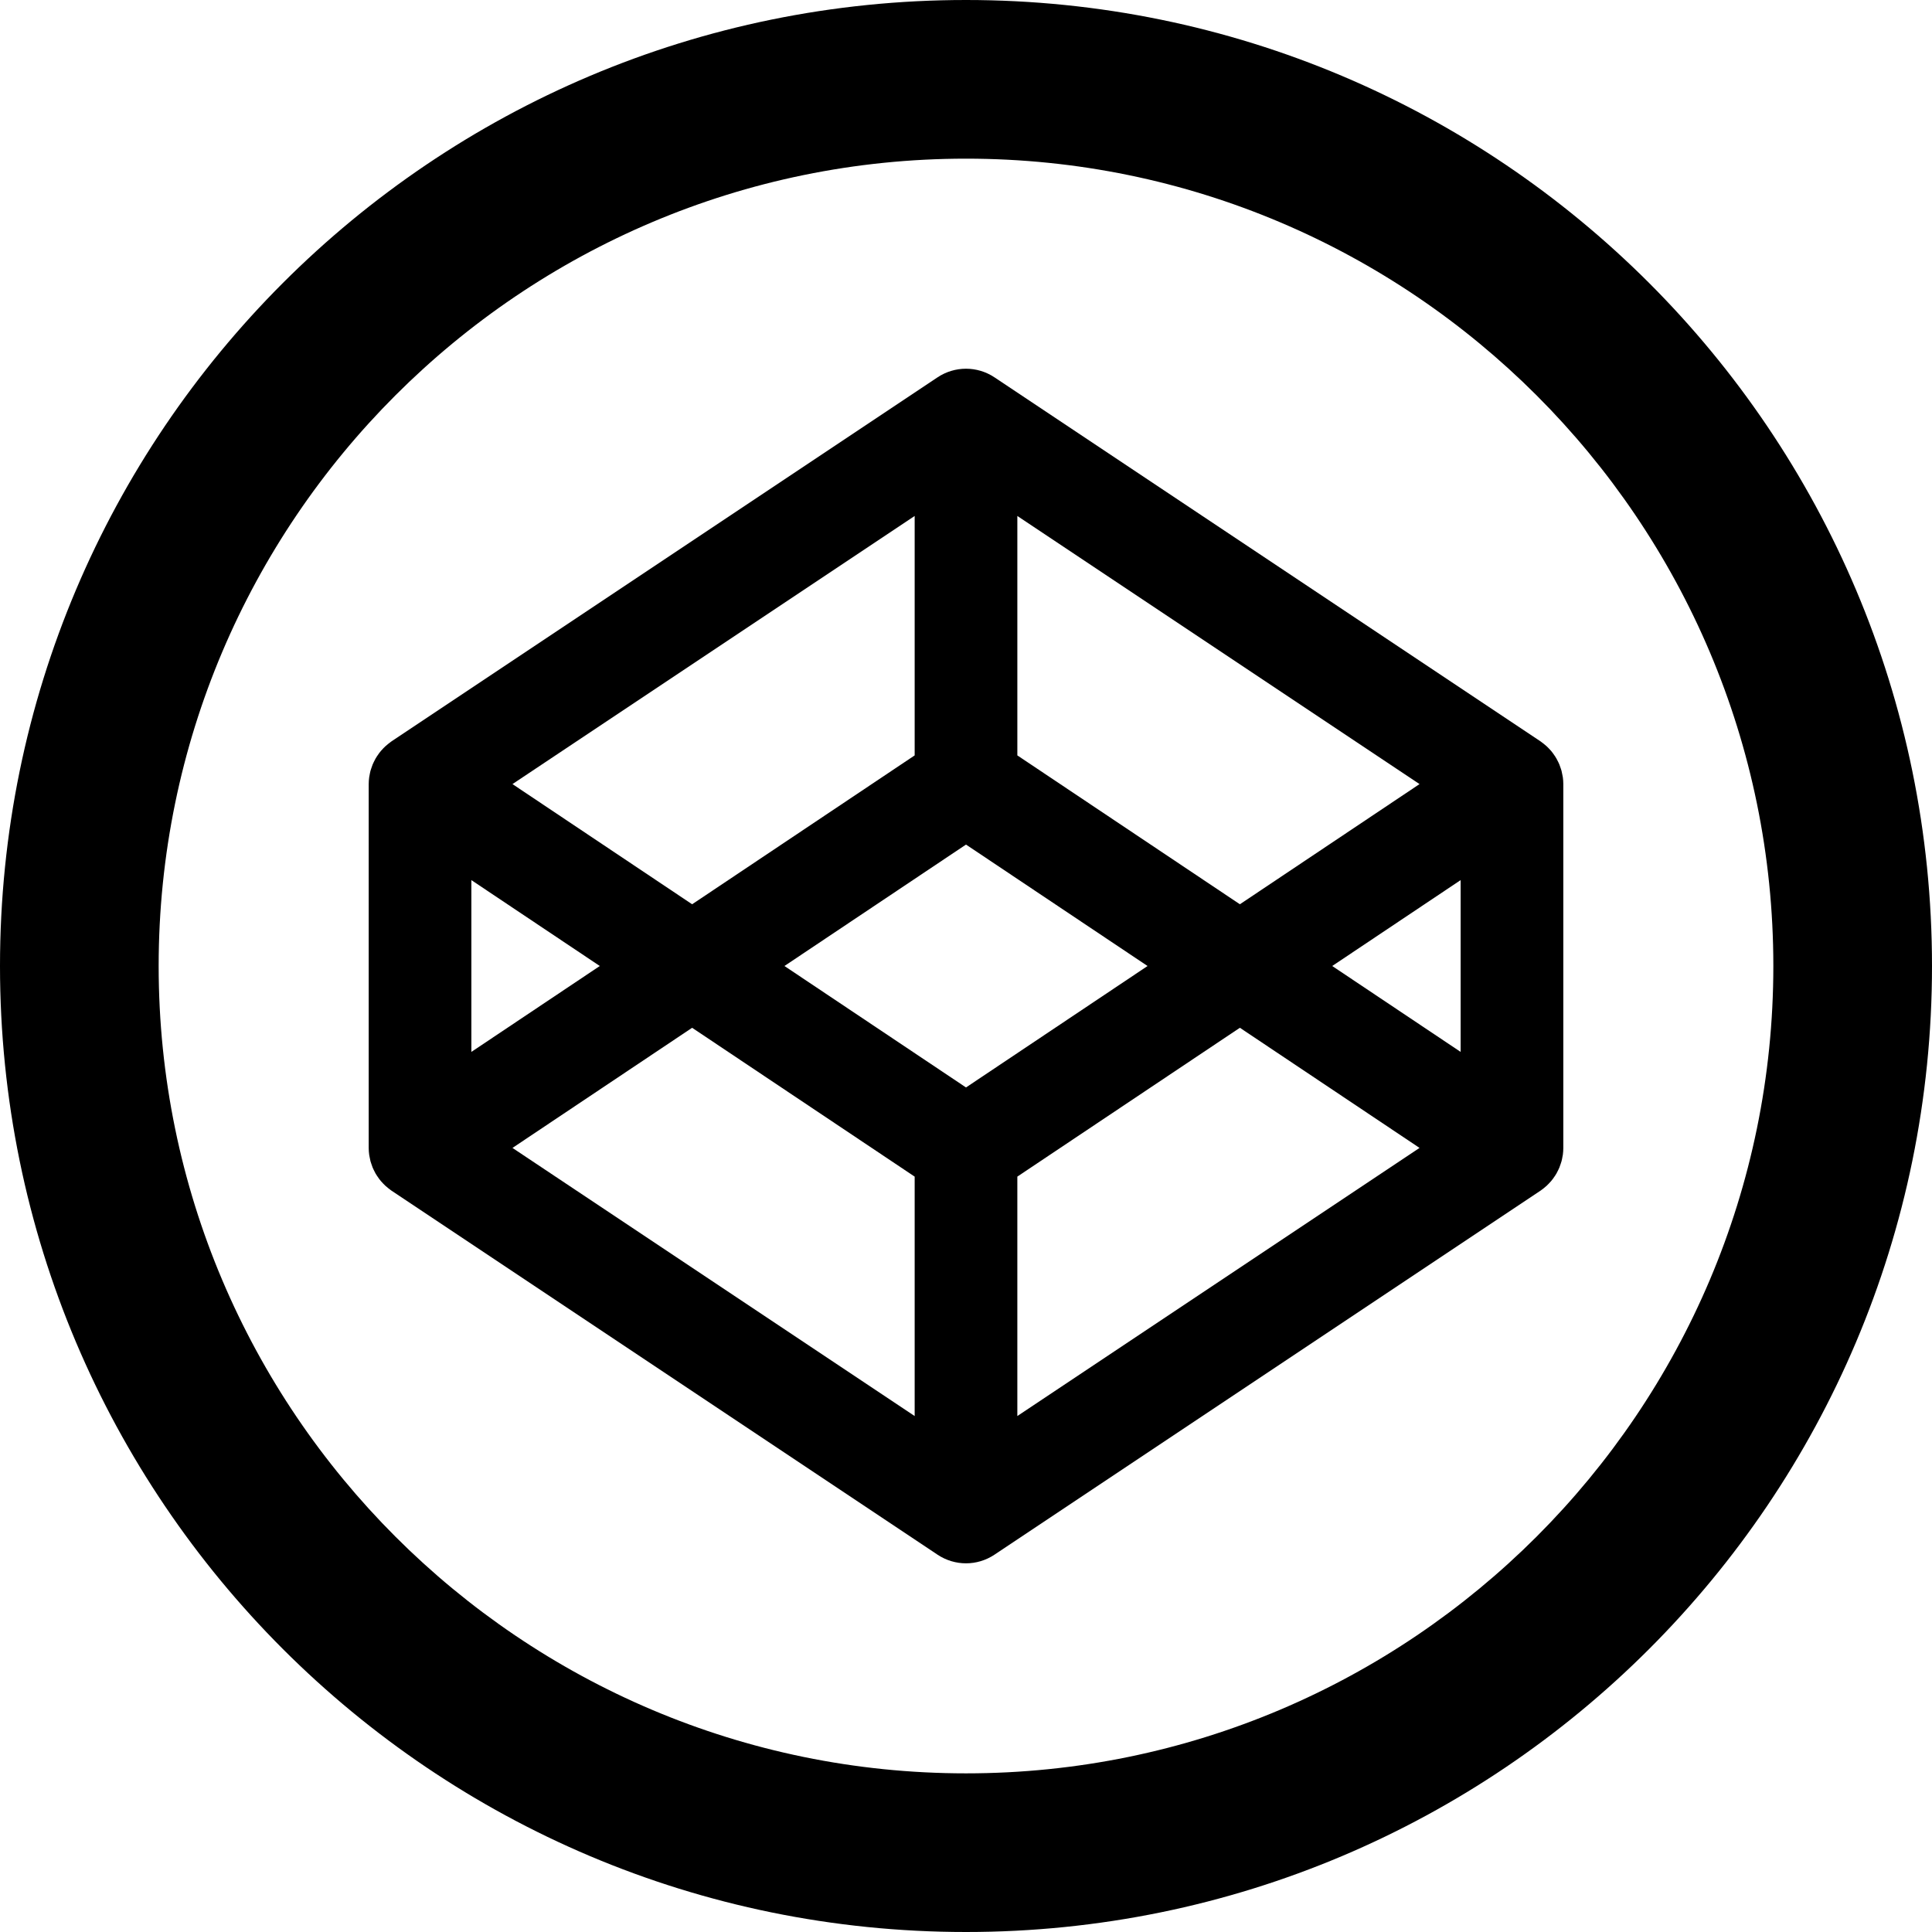
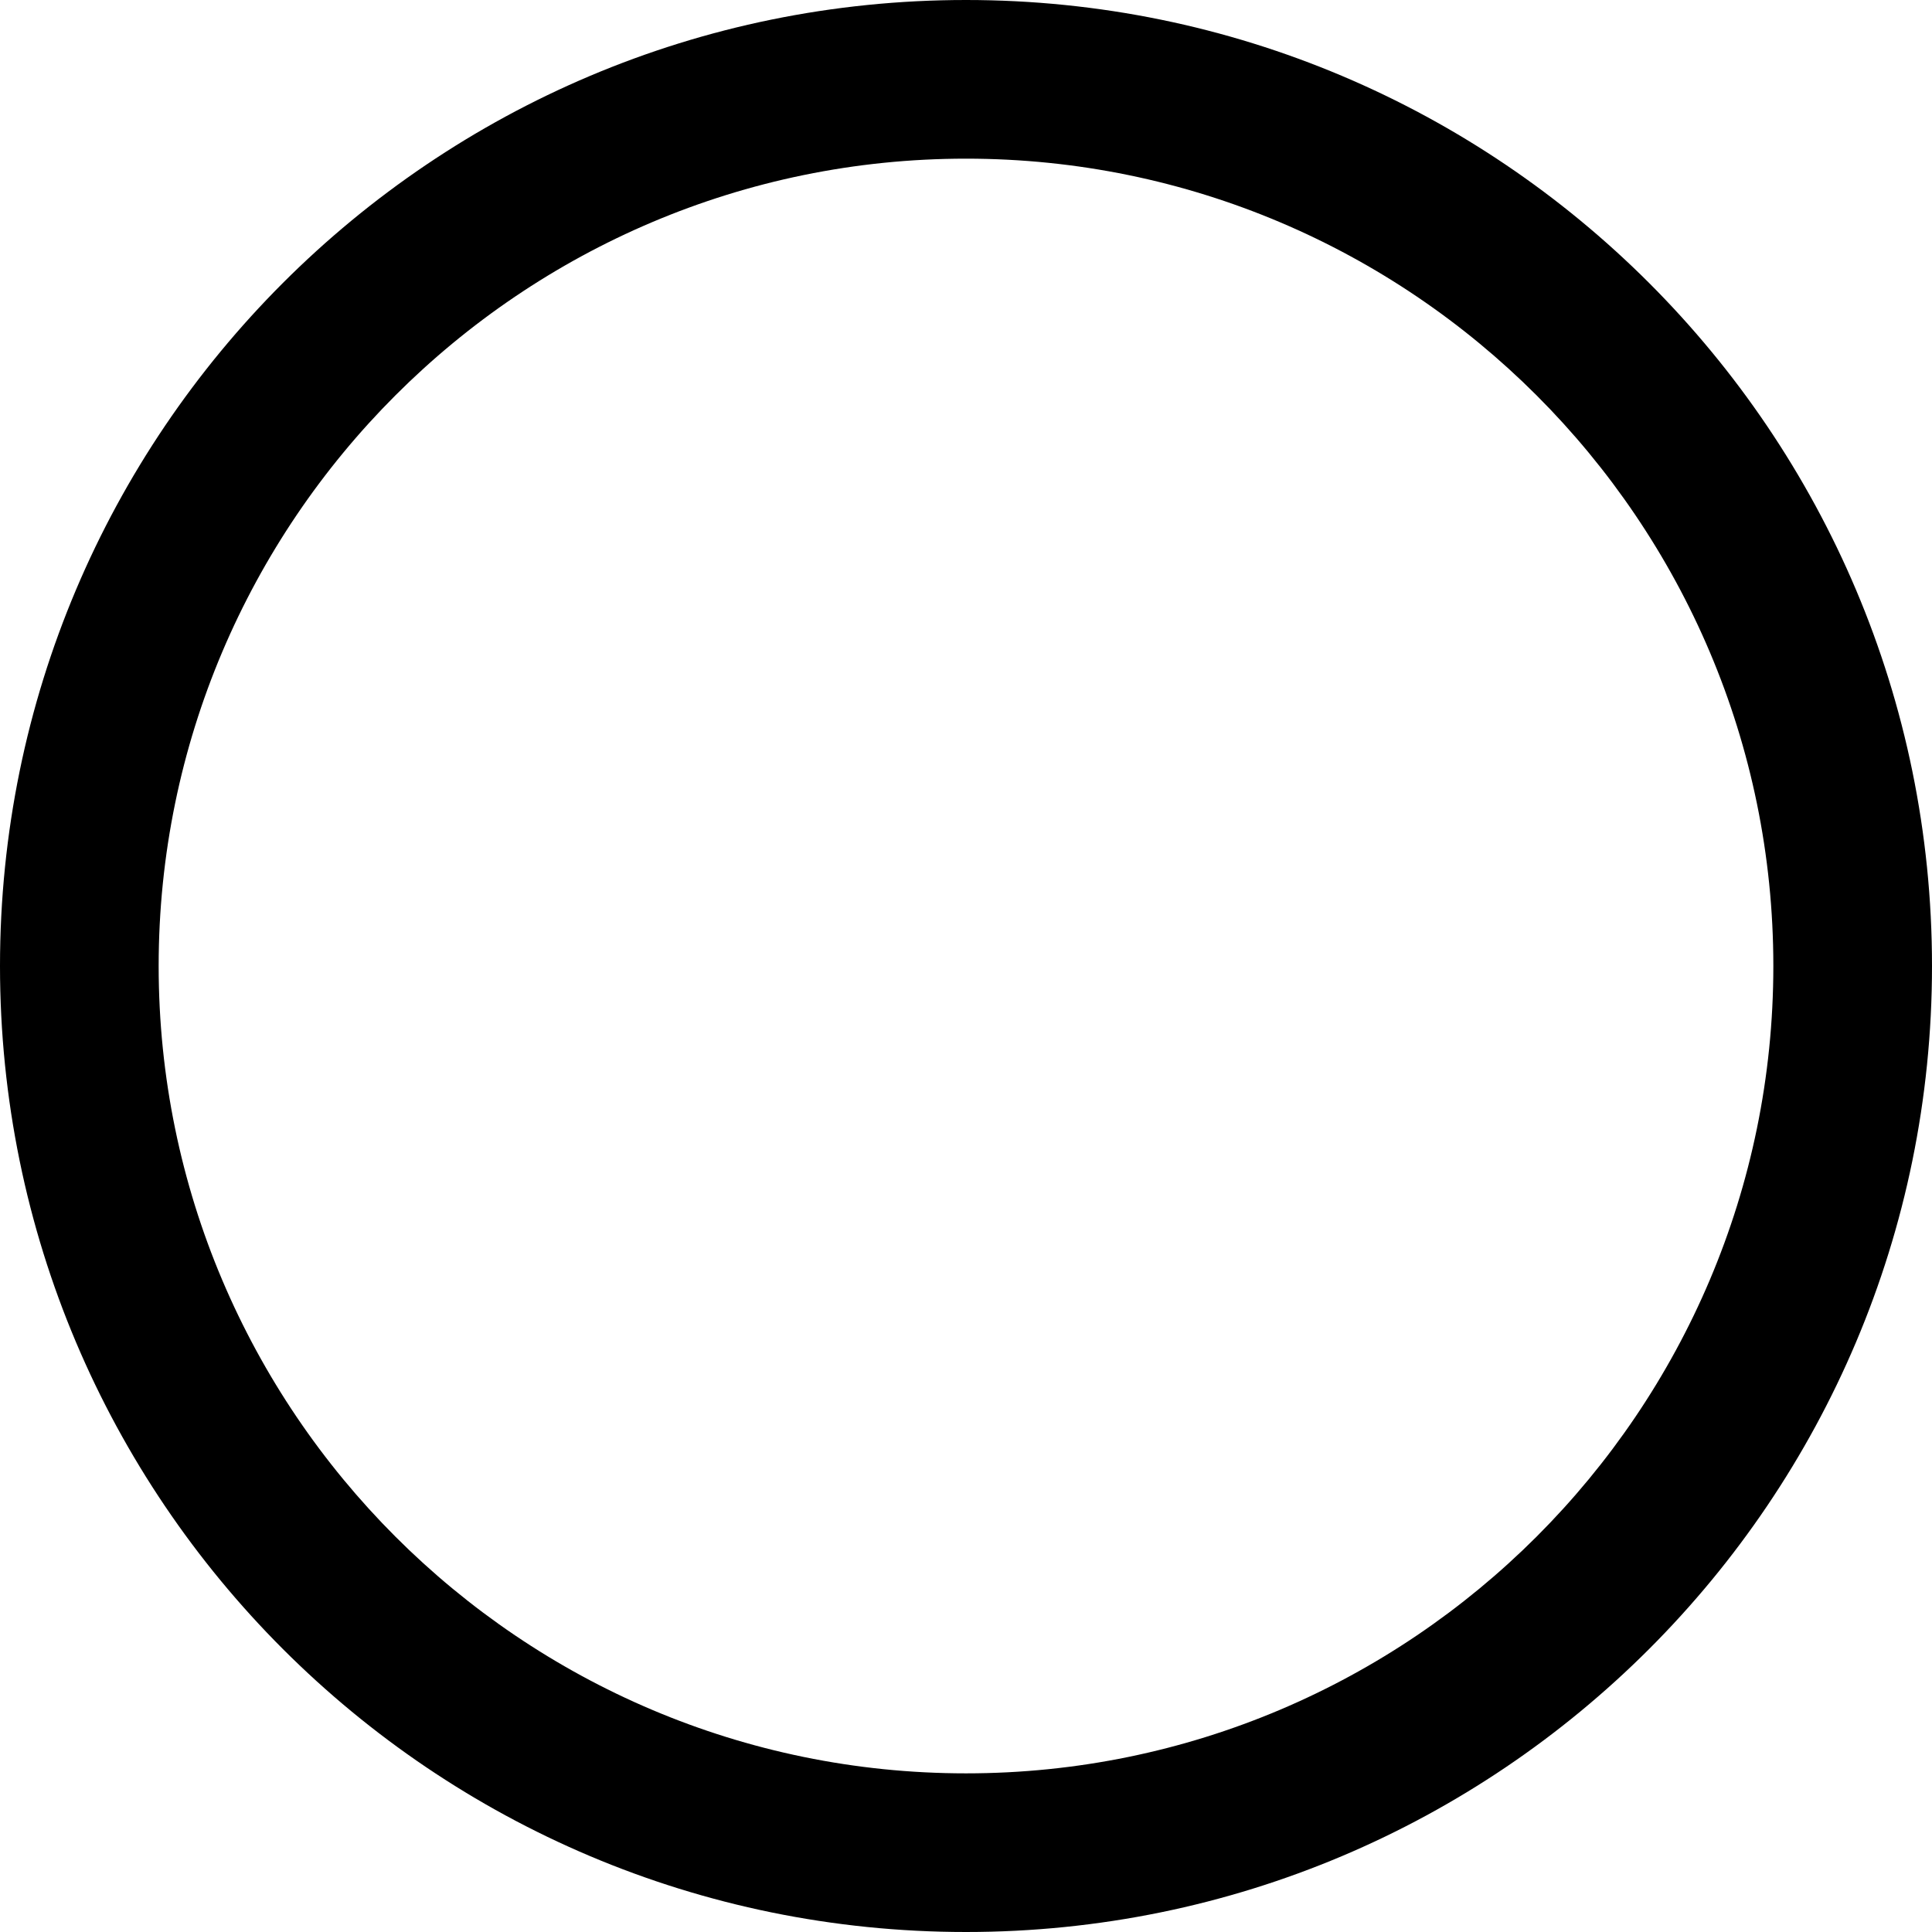
<svg xmlns="http://www.w3.org/2000/svg" width="500" height="500" viewBox="0 0 500 500">
  <path d="M250 0C111.928 0 0 111.927 0 250c0 138.077 111.927 250 250 250 138.073 0 250-111.923 250-250C500 111.928 388.073 0 250 0zm0 458.943C134.79 458.943 41.06 365.21 41.06 250c0-115.207 93.73-208.94 208.94-208.94S458.94 134.793 458.94 250c0 115.21-93.73 208.943-208.94 208.943z" />
-   <path d="M404.462 201.172c-.028-.195-.076-.382-.11-.577-.064-.374-.134-.748-.23-1.114-.058-.22-.14-.43-.207-.64-.106-.327-.212-.652-.342-.97-.09-.22-.196-.438-.297-.65-.14-.3-.285-.593-.452-.877-.122-.212-.25-.416-.377-.618-.18-.277-.362-.546-.562-.806-.146-.195-.3-.39-.454-.578-.21-.243-.43-.487-.663-.716-.174-.178-.346-.357-.528-.52-.245-.22-.497-.432-.753-.634-.198-.155-.395-.31-.602-.456-.078-.05-.146-.114-.22-.163L257.37 97.656c-4.465-2.976-10.275-2.976-14.74 0l-141.294 94.196c-.073.05-.142.114-.22.163-.207.146-.402.3-.597.456-.26.204-.513.416-.753.634-.187.164-.357.342-.533.52-.23.23-.45.474-.658.717-.16.19-.313.384-.46.578-.194.26-.382.53-.556.806-.134.203-.26.406-.382.618-.163.284-.31.577-.45.877-.103.21-.21.43-.298.65-.13.317-.236.642-.34.968-.07.21-.147.422-.21.642-.096.366-.16.74-.23 1.114-.032.195-.08.382-.106.577-.077.57-.122 1.147-.122 1.733V297.1c0 .585.044 1.162.122 1.74.025.188.074.382.106.568.07.374.134.748.23 1.114.063.22.14.432.21.643.104.324.21.65.34.975.09.222.195.433.297.645.143.3.29.592.45.885.123.204.25.406.383.61.174.276.362.545.557.806.146.203.3.39.46.577.207.243.426.488.657.716.175.177.346.356.533.52.24.22.492.43.752.634.194.155.39.31.597.454.077.05.146.115.22.163L242.63 402.35c2.232 1.487 4.803 2.236 7.372 2.236 2.566 0 5.135-.75 7.368-2.236l141.295-94.197c.074-.047.142-.112.22-.162.207-.145.403-.3.602-.454.256-.203.508-.414.752-.635.182-.163.353-.343.527-.52.232-.23.452-.474.664-.717.155-.187.31-.374.455-.577.2-.26.383-.53.562-.806.126-.204.255-.406.377-.61.167-.293.312-.585.452-.885.1-.212.206-.423.297-.645.13-.324.235-.65.342-.975.068-.21.15-.423.206-.643.1-.366.168-.74.233-1.114.033-.187.08-.38.11-.568.072-.578.118-1.155.118-1.74v-94.197c0-.585-.045-1.162-.118-1.73zm-141.176-67.64l104.088 69.388-46.493 31.103-57.594-38.527v-61.963zm-26.57 0v61.964l-57.593 38.527-46.497-31.103 104.09-69.387zm-114.726 94.24L155.228 250l-33.238 22.233V227.77zm114.725 138.7l-104.088-69.39 46.497-31.093 57.592 38.52v61.96zM250 281.43L203.014 250 250 218.574l46.986 31.428L250 281.432zm13.286 85.04v-61.963l57.595-38.52 46.494 31.093-104.088 69.388zm114.724-94.238L344.777 250l33.233-22.23v44.464z" />
</svg>